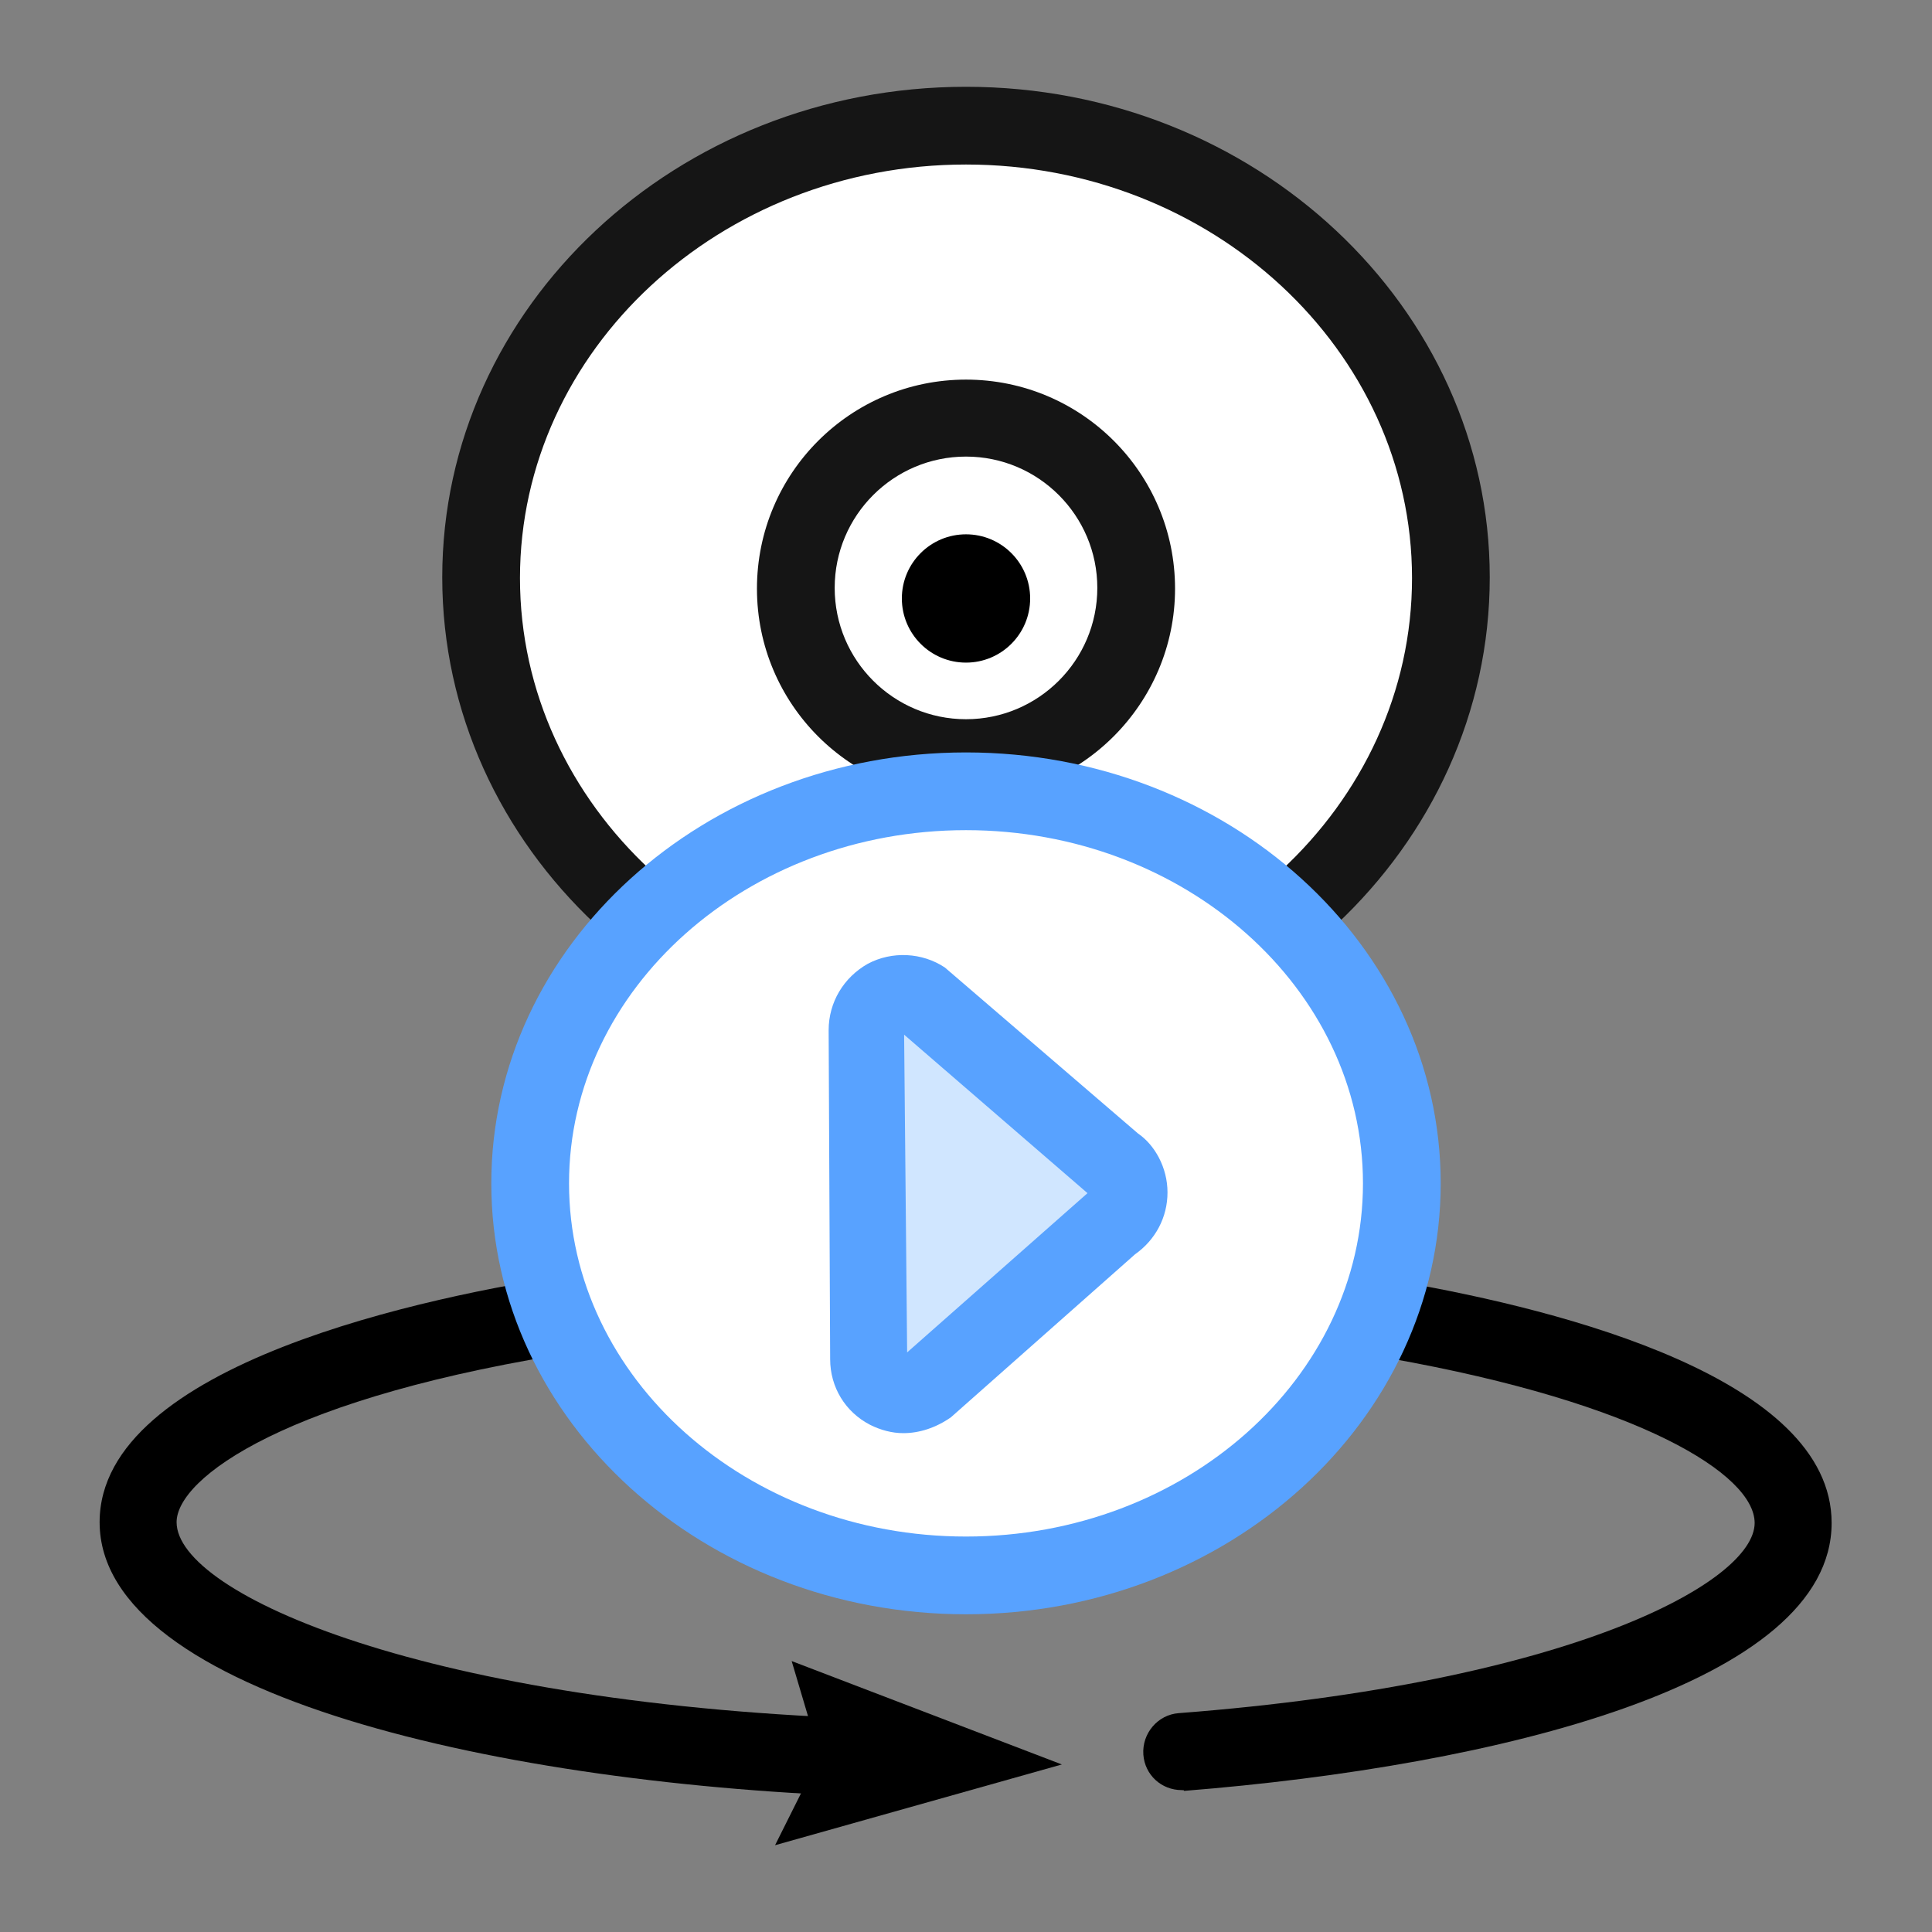
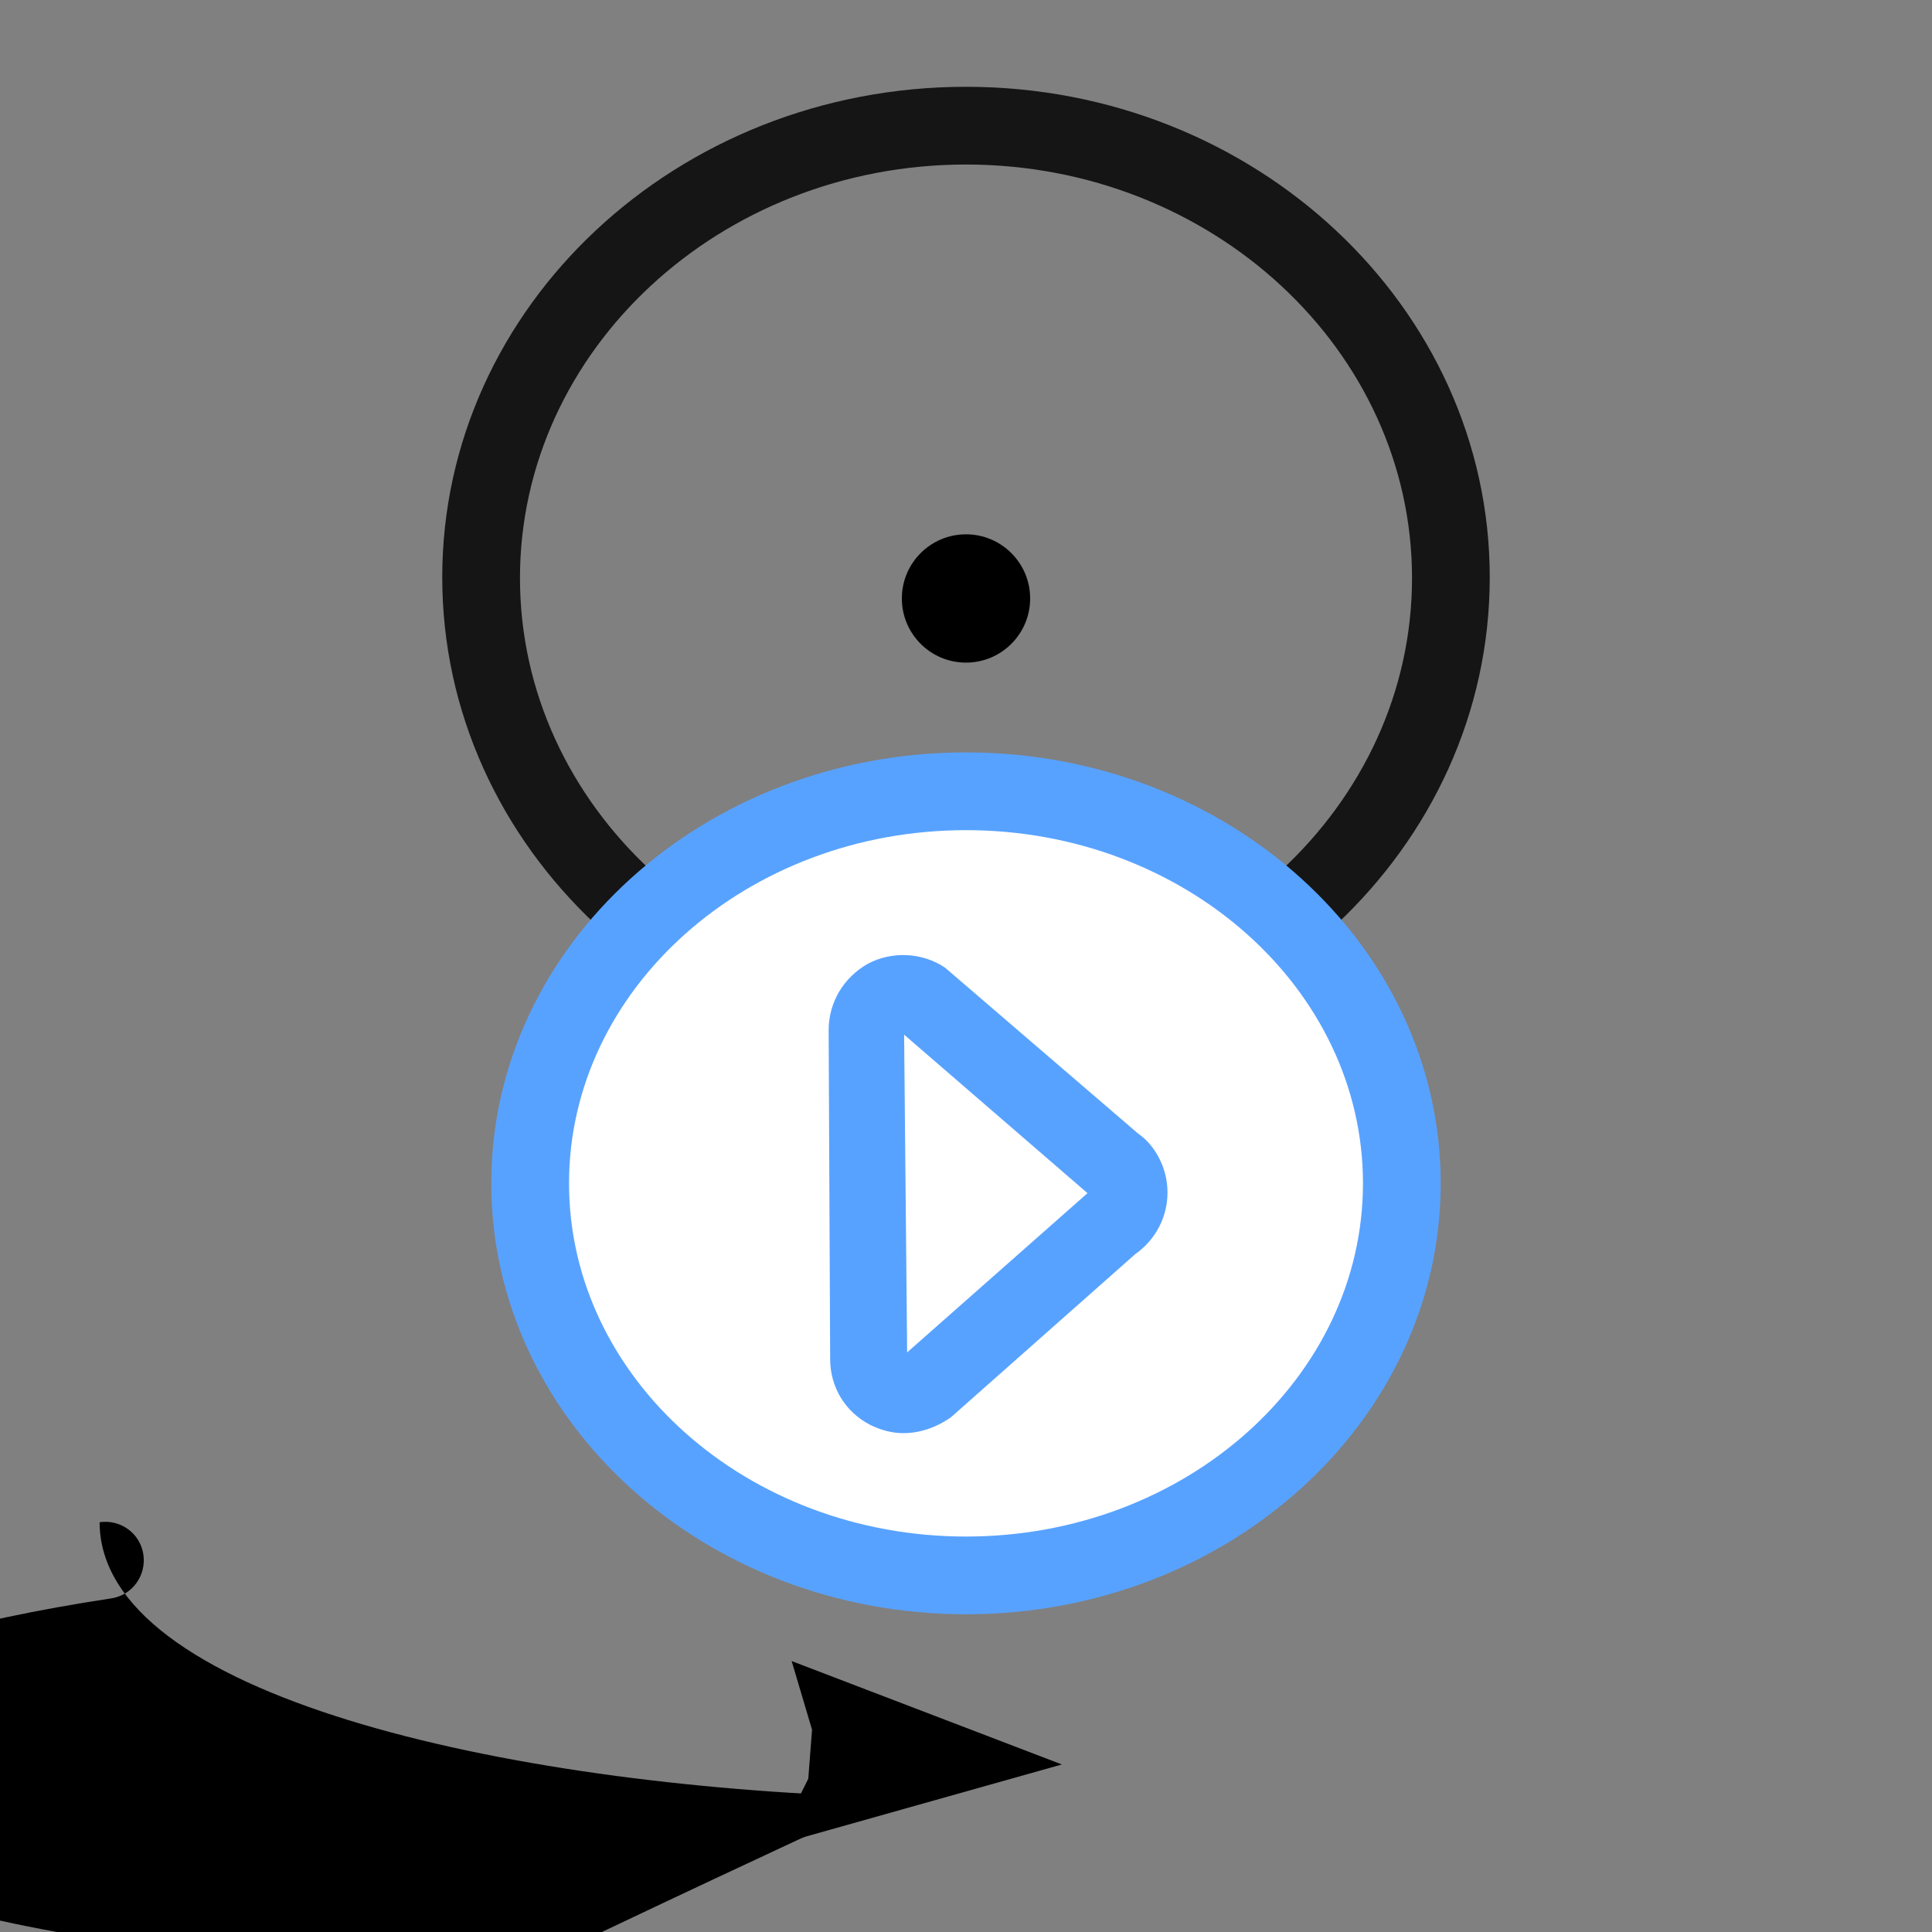
<svg xmlns="http://www.w3.org/2000/svg" version="1.1" id="图层_1" x="0px" y="0px" viewBox="0 0 256 256" style="enable-background:new 0 0 256 256;" xml:space="preserve">
  <rect x="0" y="0" width="256" height="256" fill="#808080" stroke="none" />
  <style type="text/css">
	.st0{fill:#FFFFFF;}
	.st1{fill:#151515;}
	.st2{fill:none;stroke:#000000;stroke-width:1.6;stroke-linecap:round;stroke-linejoin:round;stroke-miterlimit:10;}
	.st3{fill:#58A2FF;}
	.st4{fill:#D0E6FF;}
</style>
  <g>
    <g>
-       <path d="M156.6,237.2c-2.7,0-4.9-2-5.1-4.7c-0.2-2.8,1.9-5.3,4.7-5.5c52-4,76.3-17.4,76.3-25.2c0-6.4-15.1-15.9-48.3-21.8    c-2.8-0.5-4.7-3.2-4.2-5.9c0.5-2.8,3.1-4.6,5.9-4.2c21.2,3.7,56.8,12.8,56.8,31.9c0,21.3-44.3,32.2-85.8,35.5    C156.9,237.2,156.8,237.2,156.6,237.2z" />
-       <path d="M116.6,238.1c-0.1,0-0.1,0-0.2,0c-49.7-1.5-103.2-13.5-103.2-36.4c0-21,43.8-30,62.7-32.8c2.8-0.4,5.4,1.5,5.8,4.3    c0.4,2.8-1.5,5.4-4.3,5.8c-39.6,6-54,16.9-54,22.7c0,9.5,33.2,24.3,93.3,26.1c2.8,0.1,5.1,2.4,5,5.3    C121.6,235.9,119.3,238.1,116.6,238.1z" />
+       <path d="M116.6,238.1c-0.1,0-0.1,0-0.2,0c-49.7-1.5-103.2-13.5-103.2-36.4c2.8-0.4,5.4,1.5,5.8,4.3    c0.4,2.8-1.5,5.4-4.3,5.8c-39.6,6-54,16.9-54,22.7c0,9.5,33.2,24.3,93.3,26.1c2.8,0.1,5.1,2.4,5,5.3    C121.6,235.9,119.3,238.1,116.6,238.1z" />
      <g>
        <g>
          <path d="M107.6,229.2l-2.7-9.1l35.8,13.7l-38,10.7l4.4-8.8" />
        </g>
      </g>
    </g>
    <g>
-       <ellipse class="st0" cx="128" cy="76.5" rx="64.3" ry="59.9" />
      <path class="st1" d="M128,141.6c-38.3,0-69.4-29.2-69.4-65.1c0-35.9,31.1-65,69.4-65s69.4,29.2,69.4,65    C197.4,112.4,166.3,141.6,128,141.6z M128,21.8c-32.6,0-59.1,24.6-59.1,54.8s26.5,54.8,59.1,54.8s59.1-24.6,59.1-54.8    S160.6,21.8,128,21.8z" />
    </g>
    <g>
      <path d="M168.4,135.6h-0.5c-8.6,17.2-22.8,12.1-39.9,12.1s-31.3,5-39.9-12.1h-0.5l-16.7,33.1c-0.4,0.7-0.6,1.6-0.6,2.5    c0.5,12.3,7.2,22.1,15.5,22.1h84.5c8.3,0,15-9.8,15.5-22.1c0-0.9-0.2-1.7-0.6-2.5L168.4,135.6z" />
-       <path class="st1" d="M128,105.7c-15.3,0-27.7-12.4-27.7-27.7c0-15.3,12.4-27.7,27.7-27.7s27.7,12.4,27.7,27.7    C155.7,93.2,143.3,105.7,128,105.7z M128,60.5c-9.6,0-17.4,7.8-17.4,17.4s7.8,17.4,17.4,17.4s17.4-7.8,17.4-17.4    S137.6,60.5,128,60.5z" />
    </g>
    <circle cx="128" cy="79.3" r="8.5" />
-     <path class="st2" d="M128,150.1" />
    <g>
      <g>
        <ellipse class="st0" cx="128" cy="156.8" rx="57.7" ry="51.9" />
        <path class="st3" d="M128,213.9c-34.7,0-62.9-25.6-62.9-57.1c0-31.5,28.2-57.1,62.9-57.1s62.9,25.6,62.9,57.1     C190.9,188.3,162.7,213.9,128,213.9z M128,110c-29,0-52.6,21-52.6,46.8c0,25.8,23.6,46.8,52.6,46.8s52.6-21,52.6-46.8     C180.6,131,157,110,128,110z" />
      </g>
      <g>
-         <path class="st4" d="M115.1,180.1l-0.2-43.6c0-3.8,4.3-6.1,7.4-4l25.1,21.6c2.8,1.9,2.8,6,0,7.9l-24.9,22     C119.4,186.1,115.1,183.9,115.1,180.1z" />
        <path class="st3" d="M119.7,189.9c-1.5,0-3-0.4-4.4-1.1c-3.3-1.7-5.3-5-5.3-8.7l-0.2-43.6c0-3.7,2-7,5.2-8.8     c3.2-1.7,7.2-1.5,10.2,0.5l25.6,22c2.2,1.5,3.9,4.5,3.9,7.8c0,3.3-1.6,6.3-4.3,8.2L126,187.8C124,189.2,121.8,189.9,119.7,189.9z      M120.2,180L120.2,180C120.2,180,120.2,180,120.2,180z M119.8,137.1l0.4,42.1l23.9-21.1L119.8,137.1z" />
      </g>
    </g>
  </g>
</svg>